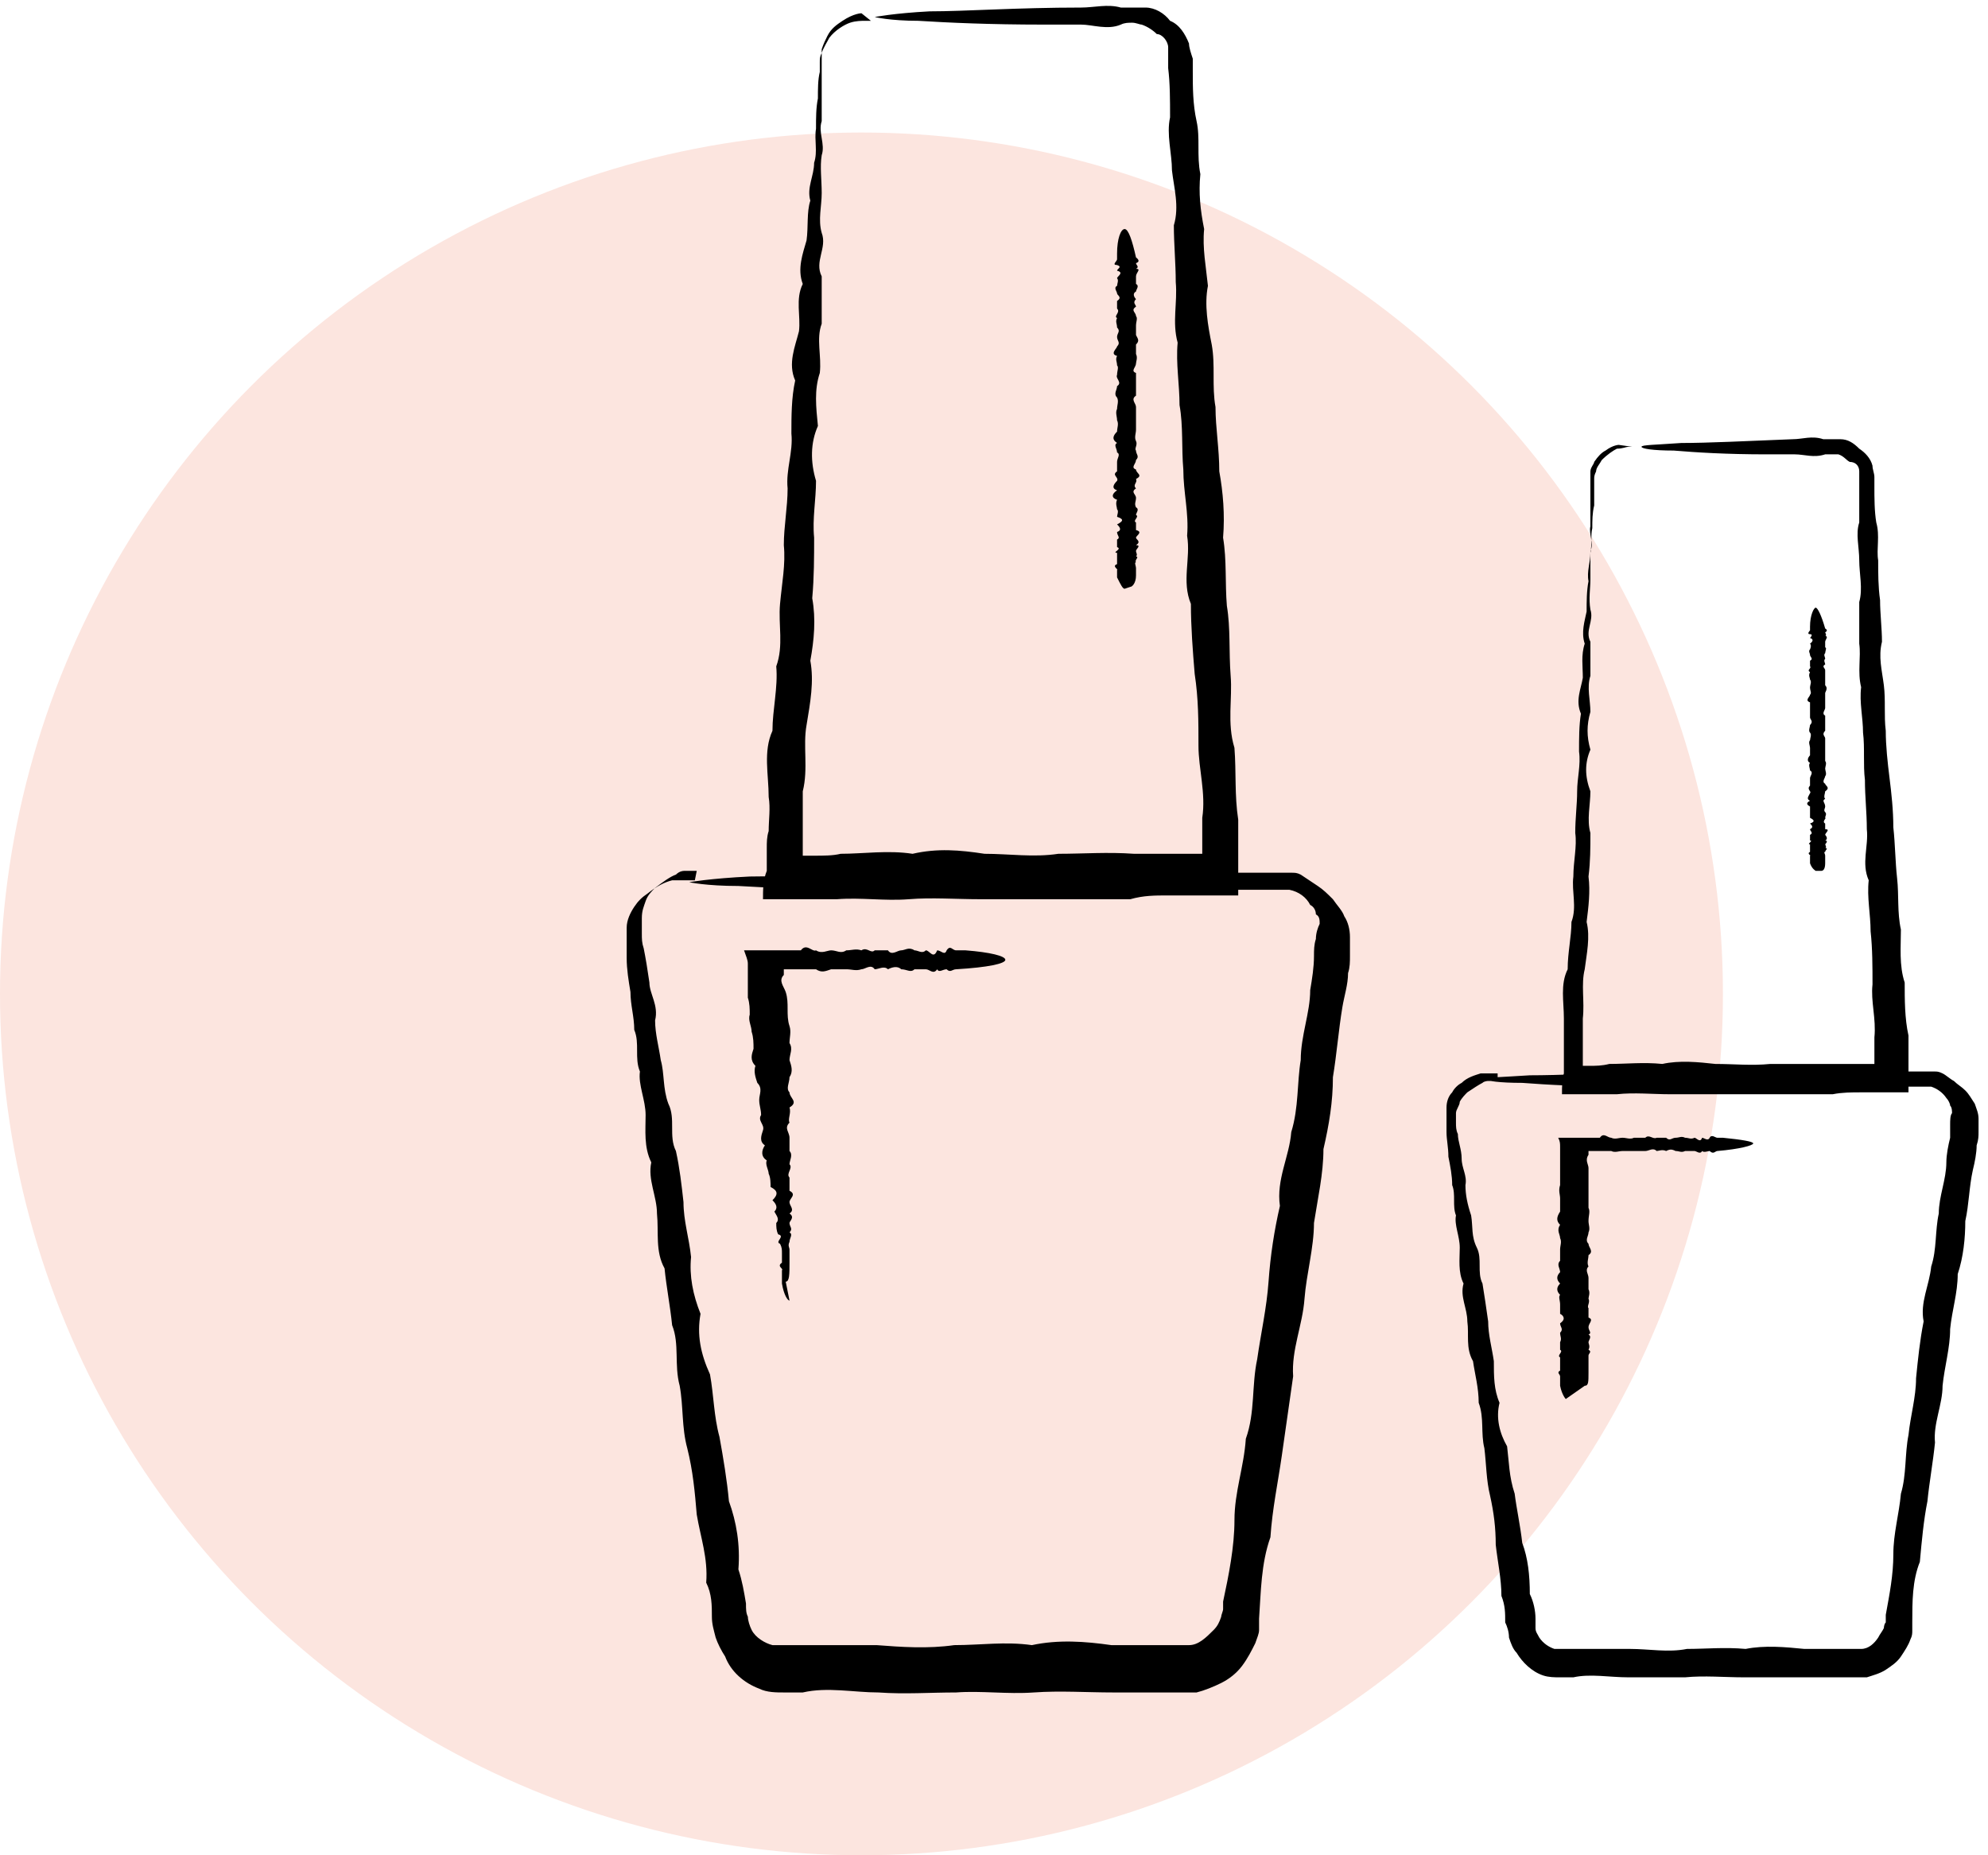
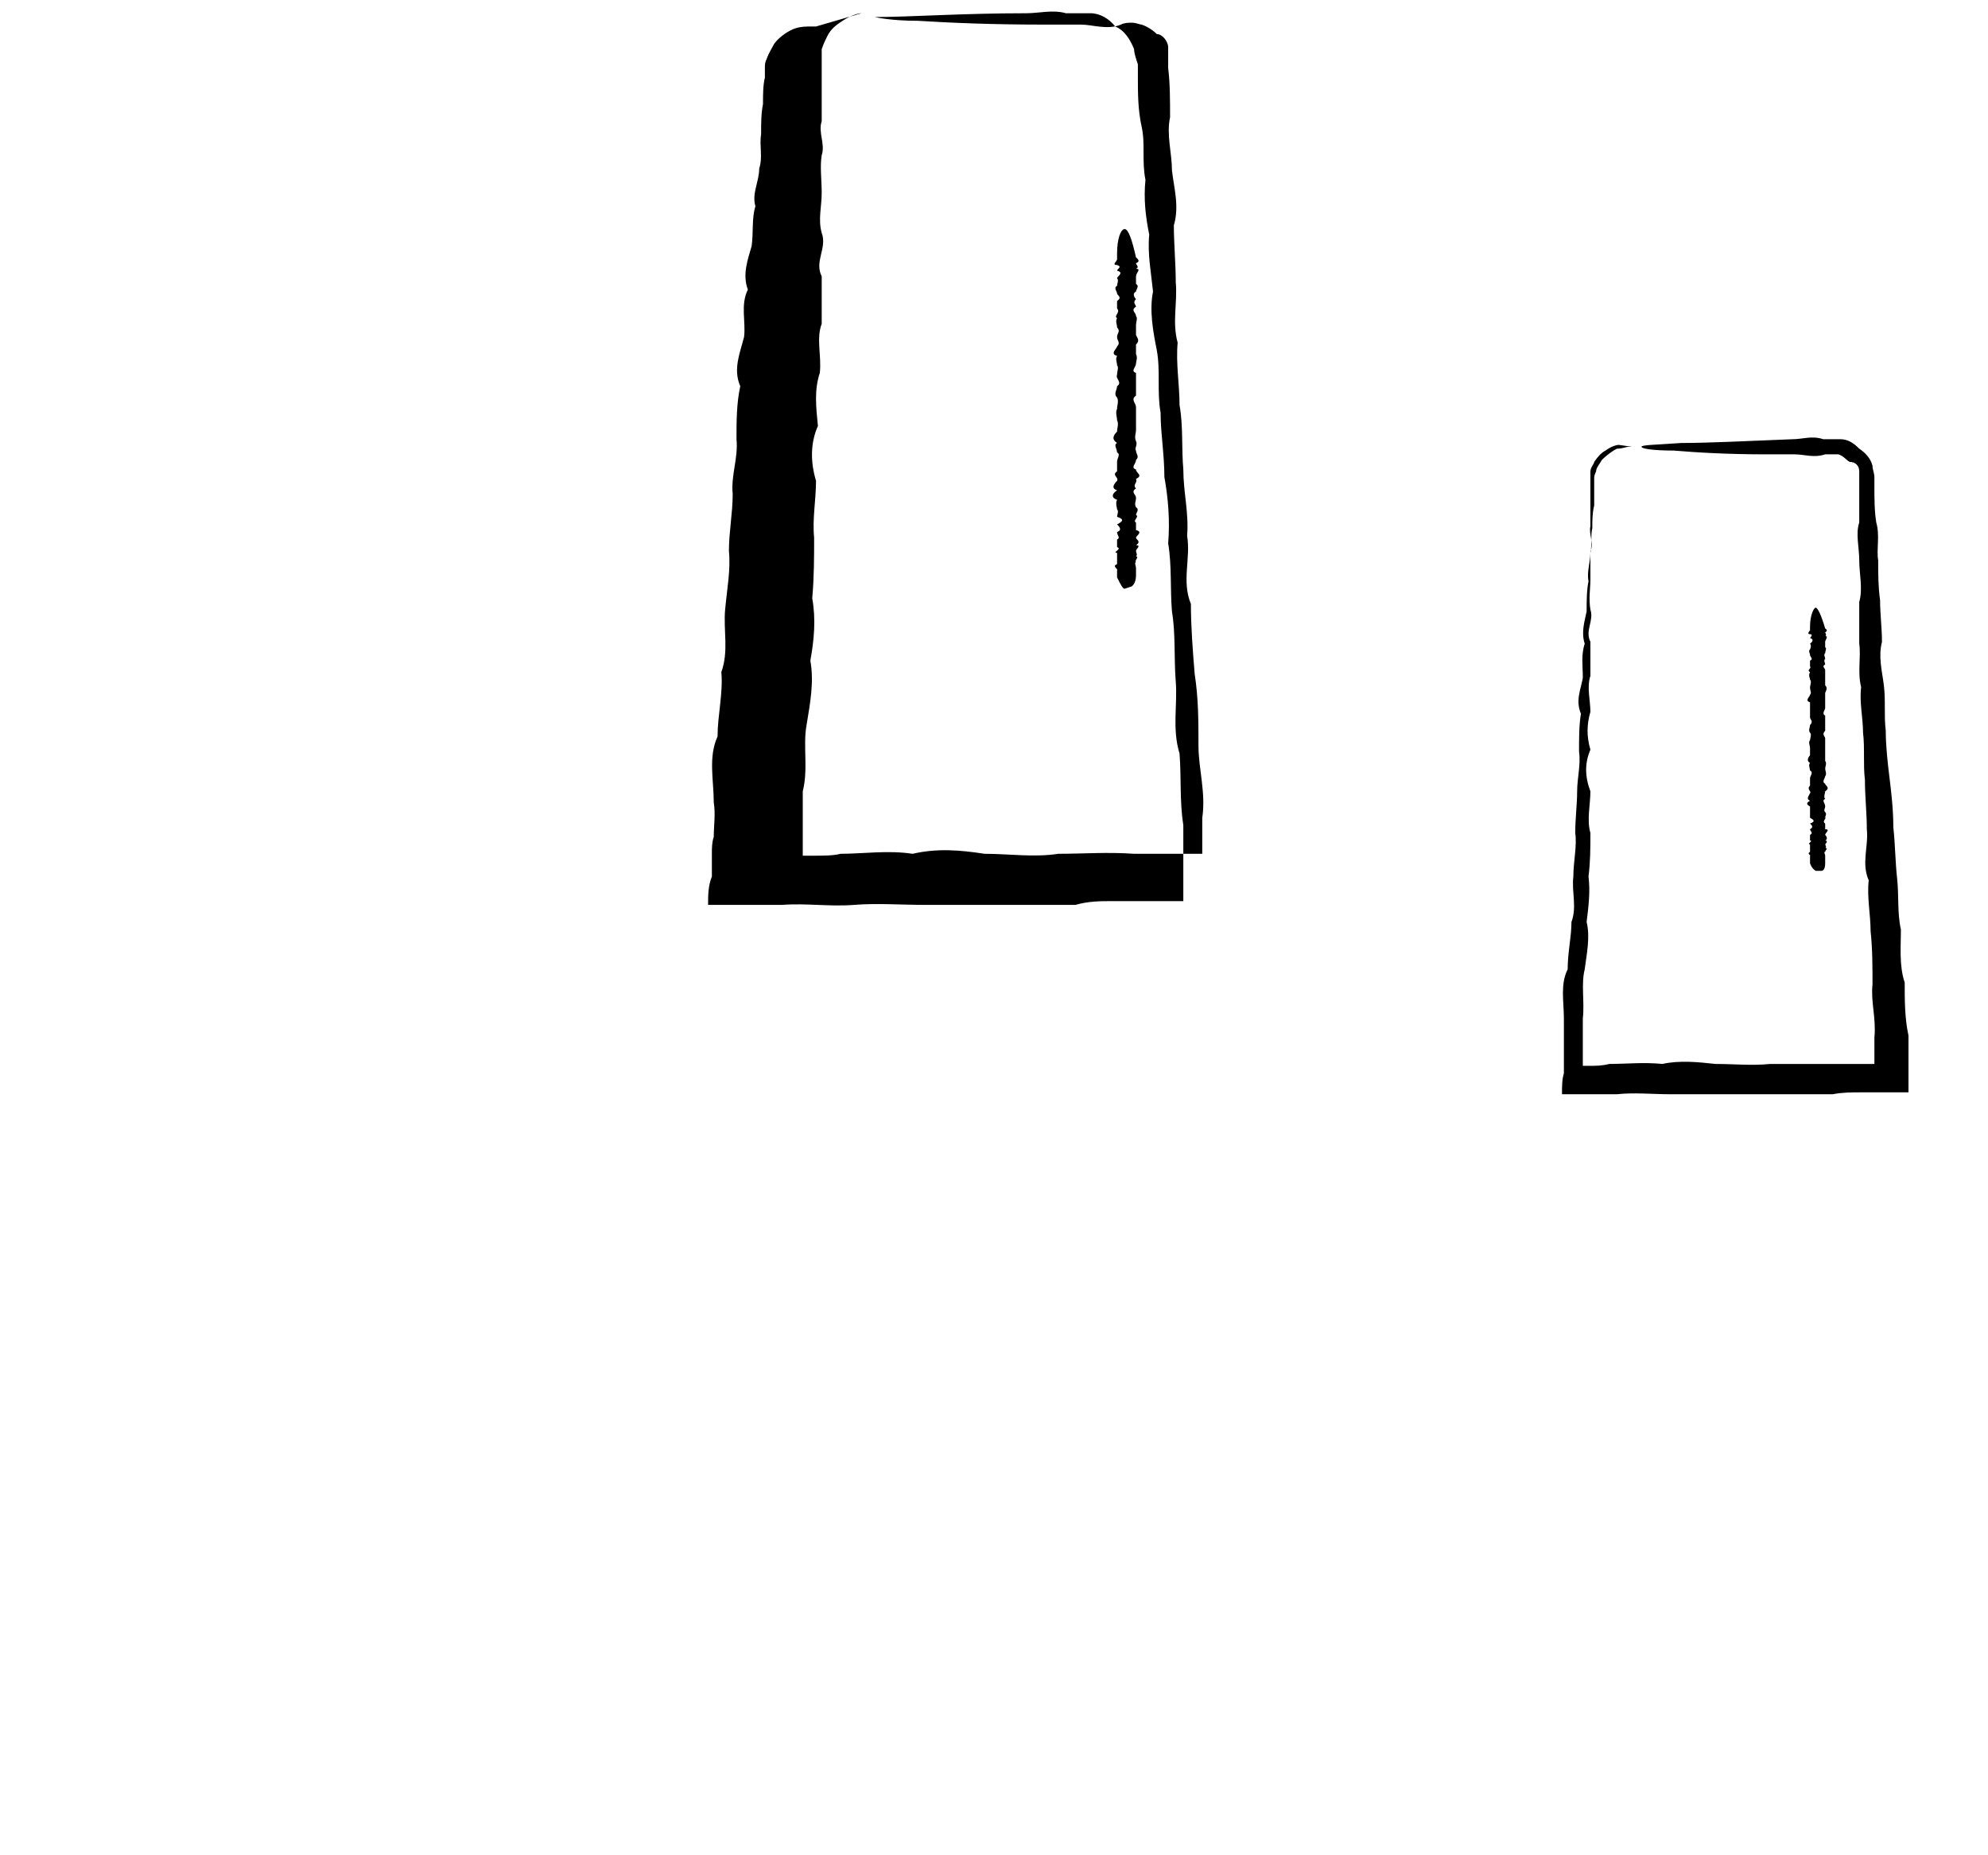
<svg xmlns="http://www.w3.org/2000/svg" version="1.1" viewBox="0 0 105 98">
  <defs>
    <style>
      .cls-1 {
        fill: #fce5df;
        isolation: isolate;
      }
    </style>
  </defs>
  <g>
    <g id="Calque_1">
-       <circle class="cls-1" cx="45.5" cy="52.5" r="45.5" />
      <g>
-         <path d="M36.8,46s0,0-.3,0c0,0-.2,0-.3,0-.1,0-.3,0-.5.2-.3.1-.7.4-1.1.7-.2.2-.4.4-.5.7-.1.3-.2.5-.2.9,0,0,0,.1,0,.2,0,0,0,.1,0,.2,0,0,0,.2,0,.4,0,.3,0,.5.1.8.1.5.2,1.1.3,1.8,0,.6.5,1.2.3,2,0,.7.2,1.4.3,2.1.2.7.1,1.5.4,2.3.4.8,0,1.7.4,2.5.2.9.3,1.8.4,2.7,0,1,.3,1.9.4,2.9-.1,1,.1,2,.5,3-.2,1.1,0,2.1.5,3.2.2,1.1.2,2.2.5,3.3.2,1.1.4,2.3.5,3.4.4,1.1.6,2.3.5,3.6.2.6.3,1.2.4,1.8,0,.3,0,.5.1.7,0,.2.1.5.2.7.2.4.7.7,1.1.8.2,0,.4,0,.7,0h0s.1,0,.1,0c0,0,.2,0,.2,0,.2,0,.3,0,.5,0,1.3,0,2.6,0,4,0,1.3.1,2.7.2,4.1,0,1.4,0,2.7-.2,4.1,0,1.4-.3,2.8-.2,4.2,0,.7,0,1.4,0,2.1,0,.4,0,.7,0,1.1,0,.2,0,.4,0,.5,0h.2c0,0,.1,0,.2,0,.5,0,.9-.4,1.3-.8.2-.2.3-.4.4-.7,0-.1.1-.3.1-.4,0,0,0-.1,0-.2,0,0,0-.1,0-.2.3-1.4.6-2.9.6-4.3,0-1.5.5-2.8.6-4.3.5-1.4.3-2.8.6-4.2.2-1.4.5-2.7.6-4.1.1-1.4.3-2.7.6-4-.2-1.4.5-2.6.6-3.9.4-1.3.3-2.6.5-3.8,0-1.3.5-2.5.5-3.7.1-.6.2-1.2.2-1.8,0-.3,0-.6.1-.9,0-.3.1-.6.2-.8,0-.2,0-.4-.2-.5,0-.2-.1-.4-.3-.5-.2-.4-.6-.7-1.1-.8-.1,0-.2,0-.3,0-.1,0-.2,0-.3,0-.1,0-.2,0-.3,0-.1,0-.3,0-.4,0-.6,0-1.1,0-1.7,0-1.1-.3-2.2,0-3.2,0-1,0-2.1.2-3,0-1,0-2-.2-2.9,0-.9,0-1.8-.5-2.7,0-.9,0-1.7-.3-2.5,0-.8.3-1.6,0-2.4,0-.8,0-1.5,0-2.2,0-3.1,0-5.6-.1-7.2-.2-1.7,0-2.6-.2-2.6-.2s1.1-.2,3.2-.3c2,0,5-.2,8.8-.2.8,0,1.5-.2,2.4,0,.8,0,1.7-.2,2.5,0,.9-.3,1.8,0,2.7,0,.9,0,1.9,0,2.9,0,1-.2,2,0,3,0,1,.2,2.1.1,3.2,0,.5,0,1.1,0,1.7,0,.1,0,.3,0,.4,0,.2,0,.3,0,.5,0,.2,0,.3,0,.5,0,.2,0,.3,0,.5.1.3.2.6.4.9.6.3.2.5.4.8.7.2.3.5.6.6.9.2.3.3.7.3,1.1,0,.5,0,.7,0,1,0,.3,0,.6-.1.9,0,.6-.2,1.2-.3,1.8-.2,1.2-.3,2.5-.5,3.7,0,1.3-.2,2.5-.5,3.8,0,1.3-.3,2.6-.5,3.9,0,1.3-.4,2.7-.5,4-.1,1.4-.7,2.7-.6,4.1-.2,1.4-.4,2.8-.6,4.2-.2,1.4-.5,2.8-.6,4.3-.5,1.4-.5,2.9-.6,4.3,0,0,0,.2,0,.3,0,.1,0,.2,0,.3,0,.2-.1.4-.2.7-.2.4-.4.8-.7,1.2-.3.4-.7.7-1.1.9-.4.2-.9.4-1.3.5-.1,0-.2,0-.3,0h-.4c0,0,0,0-.1,0h-.1s-.3,0-.3,0c-.4,0-.7,0-1.1,0-.7,0-1.4,0-2.1,0-1.4,0-2.8-.1-4.2,0-1.4.1-2.8-.1-4.1,0-1.4,0-2.7.1-4.1,0-1.3,0-2.7-.3-4,0-.2,0-.3,0-.5,0h-.2s-.1,0-.1,0h-.2c-.4,0-.9,0-1.3-.2-.8-.3-1.5-.9-1.8-1.7-.2-.3-.4-.7-.5-1-.1-.4-.2-.7-.2-1.1,0-.6,0-1.2-.3-1.8.1-1.3-.3-2.4-.5-3.6-.1-1.2-.2-2.3-.5-3.5-.3-1.1-.2-2.2-.4-3.3-.3-1.1,0-2.2-.4-3.2-.1-1-.3-2-.4-3-.5-.9-.3-1.9-.4-2.9,0-.9-.5-1.8-.3-2.7-.4-.8-.3-1.7-.3-2.5,0-.8-.4-1.6-.3-2.3-.3-.7,0-1.5-.3-2.2,0-.7-.2-1.3-.2-2-.1-.6-.2-1.2-.2-1.8,0-.3,0-.5,0-.8,0-.1,0-.2,0-.4,0,0,0-.1,0-.2,0,0,0-.1,0-.2,0-.4.2-.8.4-1.1.2-.3.4-.5.7-.7.5-.4.9-.6,1.3-.7.2,0,.4,0,.5,0,.2,0,.3,0,.4,0,.2,0,.3,0,.3,0Z" />
-         <path d="M45.5.7c0,0-.4,0-1,.4-.3.2-.6.4-.8.8-.1.2-.2.4-.3.7,0,.1,0,.3,0,.4,0,.1,0,.3,0,.4,0,.4,0,.9,0,1.4,0,.5,0,1,0,1.6-.2.6.2,1.2,0,1.8-.1.6,0,1.3,0,2,0,.7-.2,1.4,0,2.1.3.8-.4,1.5,0,2.3,0,.8,0,1.6,0,2.5-.3.8,0,1.7-.1,2.6-.3.9-.2,1.8-.1,2.8-.4.9-.4,1.9-.1,2.9,0,1-.2,2-.1,3,0,1,0,2.1-.1,3.2.2,1.1.1,2.2-.1,3.3.2,1.1,0,2.2-.2,3.4-.2,1.1.1,2.3-.2,3.5,0,.6,0,1.2,0,1.8,0,.3,0,.6,0,.9v.4s0,.1,0,.1h0s0,0,0,0c0,0,0,.1,0,.2,0,0,0,0,.2,0,0,0,0,0,.1,0,0,0,0,0,.1,0h.2c.5,0,1,0,1.4-.1,1.2,0,2.5-.2,3.8,0,1.3-.3,2.5-.2,3.8,0,1.3,0,2.6.2,3.9,0,1.3,0,2.6-.1,4,0,.7,0,1.3,0,2,0,.3,0,.7,0,1,0,.2,0,.3,0,.5,0h.1s0,0,0,0c0,0,0,0,0,0,0,0,0,0,0,0,0,0,0,0,0,0,0,0,0,0,0,0h0s0,0,0,0h0s0,0,0,0h0v-.4c0-.5,0-1,0-1.5.2-1.3-.2-2.6-.2-3.8,0-1.3,0-2.5-.2-3.8-.1-1.2-.2-2.5-.2-3.7-.5-1.2,0-2.4-.2-3.6.1-1.2-.2-2.3-.2-3.5-.1-1.1,0-2.3-.2-3.4,0-1.1-.2-2.2-.1-3.3-.3-1.1,0-2.1-.1-3.2,0-1-.1-2-.1-3,.3-1,0-2-.1-2.9,0-.9-.3-1.9-.1-2.8,0-.9,0-1.8-.1-2.6,0-.1,0-.2,0-.3,0,0,0-.2,0-.3,0-.2,0-.3,0-.5,0-.3-.3-.7-.6-.7-.2-.2-.5-.4-.8-.5-.1,0-.3-.1-.5-.1-.2,0-.4,0-.6.1-.7.3-1.5,0-2.1,0-.7,0-1.3,0-2,0-2.8,0-5-.1-6.6-.2-1.5,0-2.3-.2-2.3-.2s1-.2,2.9-.3c1.9,0,4.6-.2,8-.2.7,0,1.4-.2,2.1,0,.2,0,.4,0,.6,0,.2,0,.5,0,.7,0,.5,0,1,.3,1.3.7.5.2.8.7,1,1.2,0,.2.1.5.2.8,0,.1,0,.3,0,.4,0,.1,0,.2,0,.3,0,.8,0,1.7.2,2.6.2.9,0,1.8.2,2.8-.1,1,0,1.9.2,2.9-.1,1,.1,2,.2,3-.2,1,0,2.1.2,3.1.2,1.1,0,2.2.2,3.3,0,1.1.2,2.2.2,3.4.2,1.1.3,2.3.2,3.5.2,1.2.1,2.4.2,3.6.2,1.2.1,2.4.2,3.7.1,1.2-.2,2.5.2,3.8.1,1.3,0,2.5.2,3.8,0,.5,0,1,0,1.5v.4s0,.7,0,.7c0,.5,0,1,0,1.4-.5,0-1,0-1.5,0-.2,0-.3,0-.5,0h-.1s0,0,0,0h-.1c-.2,0-.3,0-.5,0-.3,0-.7,0-1,0-.7,0-1.3,0-2,.2-1.3,0-2.7,0-4,0-1.3,0-2.6,0-3.9,0-1.3,0-2.6-.1-3.8,0-1.3.1-2.5-.1-3.8,0-.5,0-1,0-1.4,0h-.4s-.7,0-.7,0c-.5,0-.9,0-1.4,0,0-.5,0-1,.2-1.5v-.4s0-.2,0-.2h0c0-.1,0-.6,0-.6,0-.3,0-.6.1-.9,0-.6.1-1.2,0-1.8,0-1.2-.3-2.4.2-3.5,0-1.1.3-2.3.2-3.4.4-1.1.1-2.2.2-3.3.1-1.1.3-2.1.2-3.1,0-1,.2-2,.2-3-.1-1,.3-1.9.2-2.9,0-.9,0-1.9.2-2.8-.4-.9,0-1.8.2-2.6.1-.8-.2-1.7.2-2.5-.3-.8,0-1.6.2-2.3.1-.7,0-1.5.2-2.1-.2-.7.2-1.3.2-2,.2-.6,0-1.2.1-1.8,0-.6,0-1.1.1-1.6,0-.5,0-1,.1-1.4,0-.2,0-.3,0-.5,0-.2,0-.3.1-.5.1-.3.3-.6.4-.8.3-.4.8-.7,1.1-.8.3-.1.6-.1.8-.1.2,0,.3,0,.3,0Z" />
-         <path d="M41.7,68.7c-.1,0-.3-.3-.4-.9,0-.1,0-.2,0-.3,0-.1,0-.2,0-.4.1-.1-.3-.2,0-.4,0-.2,0-.3,0-.5,0-.2,0-.3-.1-.5-.3-.1.3-.4-.1-.5-.1-.2-.1-.4-.1-.6.2-.2,0-.4-.1-.6.2-.2.1-.4-.1-.6.3-.3.3-.5-.1-.7,0-.2,0-.5-.1-.7,0-.2-.2-.5-.1-.7-.3-.2-.3-.5-.1-.8-.3-.2-.2-.5-.1-.8.1-.3-.3-.5-.1-.8,0-.3-.1-.5-.1-.8,0-.3.2-.6-.1-.9-.1-.3-.2-.6-.1-.9-.3-.3-.2-.6-.1-.9,0-.3,0-.6-.1-.9,0-.3-.2-.6-.1-.9,0-.3,0-.6-.1-.9,0,0,0-.1,0-.2,0,0,0,0,0-.1h0s0,0,0,0h0c0-.4,0-.7,0-1,0-.2,0-.3,0-.5,0-.2-.1-.4-.2-.7.1,0,.3,0,.5,0,.3,0,.6,0,.8,0,.3,0,.5,0,.8,0,.2,0,.2,0,.3,0,0,0,.1,0,.2,0,.1,0,.3,0,.4,0,.3-.4.6.1.8,0,.3.2.6,0,.8,0,.3,0,.5.2.8,0,.3,0,.5-.1.8,0,.3-.2.5.2.7,0,.2,0,.5,0,.7,0,.2.3.5,0,.7,0,.2,0,.4-.2.7,0,.2,0,.4.2.6,0,.2,0,.4.5.6,0,.2,0,.4.3.5,0,.2-.3.3,0,.5,0,.2,0,.3,0,.5,0,1.3.1,2.1.3,2.1.5s-.9.4-2.6.5c-.2,0-.3.2-.5,0-.2,0-.4.2-.5,0-.2.3-.4,0-.6,0-.2,0-.4,0-.6,0-.2.2-.4,0-.7,0-.2-.2-.5-.1-.7,0-.2-.2-.5,0-.7,0-.2-.3-.5,0-.7,0-.3.1-.5,0-.8,0-.3,0-.5,0-.8,0-.3.1-.5.2-.8,0-.3,0-.6,0-.8,0-.1,0-.3,0-.4,0h-.2c0,0-.2,0-.2,0,0,0,0,0-.1,0,0,0-.1,0,0,0,0,0,0,0,0,0,0,0,0,0,0,0,0,0,0,0,0,0h0s0,0,0,0c0,0,0,0,0,.1,0,0,0,.1,0,.2-.3.3,0,.6.1.9.1.3.1.6.1.9,0,.3,0,.6.1.9.1.3,0,.6,0,.9.2.3,0,.6,0,.9.1.3.2.6,0,.9,0,.3-.2.6,0,.8,0,.3.5.5,0,.8.1.3-.1.6,0,.8-.3.3,0,.5,0,.8,0,.3,0,.5,0,.7.2.2,0,.5,0,.7.2.2-.2.5,0,.7,0,.2,0,.4,0,.7.4.2,0,.4,0,.6,0,.2.3.4,0,.6.3.2,0,.4,0,.5,0,.2.2.3,0,.5.2.1,0,.3,0,.5-.1.2,0,.3,0,.4,0,.1,0,.3,0,.4,0,.1,0,.2,0,.3,0,.6,0,1-.2,1Z" />
+         <path d="M45.5.7c0,0-.4,0-1,.4-.3.2-.6.4-.8.8-.1.2-.2.4-.3.7,0,.1,0,.3,0,.4,0,.1,0,.3,0,.4,0,.4,0,.9,0,1.4,0,.5,0,1,0,1.6-.2.6.2,1.2,0,1.8-.1.6,0,1.3,0,2,0,.7-.2,1.4,0,2.1.3.8-.4,1.5,0,2.3,0,.8,0,1.6,0,2.5-.3.8,0,1.7-.1,2.6-.3.9-.2,1.8-.1,2.8-.4.9-.4,1.9-.1,2.9,0,1-.2,2-.1,3,0,1,0,2.1-.1,3.2.2,1.1.1,2.2-.1,3.3.2,1.1,0,2.2-.2,3.4-.2,1.1.1,2.3-.2,3.5,0,.6,0,1.2,0,1.8,0,.3,0,.6,0,.9v.4s0,.1,0,.1h0s0,0,0,0c0,0,0,.1,0,.2,0,0,0,0,.2,0,0,0,0,0,.1,0,0,0,0,0,.1,0h.2c.5,0,1,0,1.4-.1,1.2,0,2.5-.2,3.8,0,1.3-.3,2.5-.2,3.8,0,1.3,0,2.6.2,3.9,0,1.3,0,2.6-.1,4,0,.7,0,1.3,0,2,0,.3,0,.7,0,1,0,.2,0,.3,0,.5,0h.1s0,0,0,0c0,0,0,0,0,0,0,0,0,0,0,0,0,0,0,0,0,0,0,0,0,0,0,0h0s0,0,0,0h0s0,0,0,0h0v-.4c0-.5,0-1,0-1.5.2-1.3-.2-2.6-.2-3.8,0-1.3,0-2.5-.2-3.8-.1-1.2-.2-2.5-.2-3.7-.5-1.2,0-2.4-.2-3.6.1-1.2-.2-2.3-.2-3.5-.1-1.1,0-2.3-.2-3.4,0-1.1-.2-2.2-.1-3.3-.3-1.1,0-2.1-.1-3.2,0-1-.1-2-.1-3,.3-1,0-2-.1-2.9,0-.9-.3-1.9-.1-2.8,0-.9,0-1.8-.1-2.6,0-.1,0-.2,0-.3,0,0,0-.2,0-.3,0-.2,0-.3,0-.5,0-.3-.3-.7-.6-.7-.2-.2-.5-.4-.8-.5-.1,0-.3-.1-.5-.1-.2,0-.4,0-.6.1-.7.3-1.5,0-2.1,0-.7,0-1.3,0-2,0-2.8,0-5-.1-6.6-.2-1.5,0-2.3-.2-2.3-.2c1.9,0,4.6-.2,8-.2.7,0,1.4-.2,2.1,0,.2,0,.4,0,.6,0,.2,0,.5,0,.7,0,.5,0,1,.3,1.3.7.5.2.8.7,1,1.2,0,.2.1.5.2.8,0,.1,0,.3,0,.4,0,.1,0,.2,0,.3,0,.8,0,1.7.2,2.6.2.9,0,1.8.2,2.8-.1,1,0,1.9.2,2.9-.1,1,.1,2,.2,3-.2,1,0,2.1.2,3.1.2,1.1,0,2.2.2,3.3,0,1.1.2,2.2.2,3.4.2,1.1.3,2.3.2,3.5.2,1.2.1,2.4.2,3.6.2,1.2.1,2.4.2,3.7.1,1.2-.2,2.5.2,3.8.1,1.3,0,2.5.2,3.8,0,.5,0,1,0,1.5v.4s0,.7,0,.7c0,.5,0,1,0,1.4-.5,0-1,0-1.5,0-.2,0-.3,0-.5,0h-.1s0,0,0,0h-.1c-.2,0-.3,0-.5,0-.3,0-.7,0-1,0-.7,0-1.3,0-2,.2-1.3,0-2.7,0-4,0-1.3,0-2.6,0-3.9,0-1.3,0-2.6-.1-3.8,0-1.3.1-2.5-.1-3.8,0-.5,0-1,0-1.4,0h-.4s-.7,0-.7,0c-.5,0-.9,0-1.4,0,0-.5,0-1,.2-1.5v-.4s0-.2,0-.2h0c0-.1,0-.6,0-.6,0-.3,0-.6.1-.9,0-.6.1-1.2,0-1.8,0-1.2-.3-2.4.2-3.5,0-1.1.3-2.3.2-3.4.4-1.1.1-2.2.2-3.3.1-1.1.3-2.1.2-3.1,0-1,.2-2,.2-3-.1-1,.3-1.9.2-2.9,0-.9,0-1.9.2-2.8-.4-.9,0-1.8.2-2.6.1-.8-.2-1.7.2-2.5-.3-.8,0-1.6.2-2.3.1-.7,0-1.5.2-2.1-.2-.7.2-1.3.2-2,.2-.6,0-1.2.1-1.8,0-.6,0-1.1.1-1.6,0-.5,0-1,.1-1.4,0-.2,0-.3,0-.5,0-.2,0-.3.1-.5.1-.3.3-.6.4-.8.3-.4.8-.7,1.1-.8.3-.1.6-.1.8-.1.2,0,.3,0,.3,0Z" />
        <path d="M59.4,31.1c-.1,0-.2-.2-.4-.6,0,0,0-.1,0-.2,0,0,0-.1,0-.2.1,0-.3-.2,0-.3,0,0,0-.2,0-.3,0,0,0-.2,0-.3-.3,0,.3-.2,0-.3,0-.1,0-.2,0-.4.2-.1,0-.2,0-.4.3-.1.1-.3,0-.4.4-.2.3-.3,0-.4,0-.1.1-.3,0-.4,0-.1-.1-.3,0-.5-.3-.1-.3-.3,0-.5-.3-.1-.2-.3,0-.5.1-.2-.3-.3,0-.5,0-.2,0-.3,0-.5,0-.2.2-.4,0-.5,0-.2-.2-.4,0-.5-.3-.2-.2-.4,0-.6,0-.2.1-.4,0-.6,0-.2-.1-.4,0-.6,0-.2.1-.4,0-.6-.2-.2,0-.4,0-.6.3-.2-.1-.4,0-.6,0-.2.1-.4,0-.5,0-.2-.1-.3,0-.5-.4-.1,0-.4,0-.5.2-.2,0-.3,0-.5,0-.2.2-.3,0-.5,0-.2-.1-.3,0-.5-.2-.1.2-.3,0-.5,0-.1,0-.3,0-.4.3-.2,0-.3,0-.4,0-.1-.2-.3,0-.4,0-.1.1-.3,0-.4,0-.1.4-.3,0-.4,0-.1.3-.2,0-.3-.3,0,0-.2,0-.3,0,0,0-.2,0-.3,0-.8.2-1.3.4-1.3.2,0,.4.6.6,1.5,0,0,.3.2,0,.3,0,.1.2.2,0,.3.3,0,0,.2,0,.4,0,.1,0,.3,0,.4.2.1,0,.3,0,.4-.2.1-.1.3,0,.4-.2.2,0,.3,0,.4-.3.2,0,.3,0,.5.1.1,0,.3,0,.5,0,.2,0,.3,0,.5.1.2.2.3,0,.5,0,.2,0,.3,0,.5.1.2,0,.4,0,.5,0,.2-.3.4,0,.5,0,.2,0,.4,0,.6,0,.2,0,.4,0,.6-.3.2,0,.4,0,.6,0,.2,0,.4,0,.6,0,.2,0,.4,0,.6,0,.2-.1.4,0,.6.1.2-.1.4,0,.5,0,.2.2.3,0,.5,0,.2-.3.4,0,.5,0,.2.4.3,0,.5.1.2-.2.3,0,.5-.3.2,0,.3,0,.5,0,.2-.1.3,0,.5.2.1,0,.3,0,.4.2.1-.2.3,0,.4,0,.1,0,.3,0,.4.4.1,0,.3,0,.4,0,.1.3.2,0,.4.3,0,0,.2,0,.3,0,.1.1.2,0,.3.2,0-.1.2,0,.3-.1,0,0,.2,0,.3,0,0,0,.2,0,.2,0,0,0,.1,0,.2,0,.4-.2.6-.3.6Z" />
      </g>
      <g>
-         <path d="M79.1,57.1s0,0-.2,0c0,0-.2,0-.3,0,0,0-.2,0-.3.1-.2.1-.5.3-.8.5-.1.1-.3.3-.4.5,0,.2-.2.4-.2.6,0,0,0,0,0,.1,0,0,0,0,0,.1,0,0,0,.2,0,.3,0,.2,0,.4.1.6,0,.4.2.8.2,1.3,0,.5.3.9.2,1.4,0,.5.1,1,.3,1.6.1.6,0,1.1.3,1.7.3.6,0,1.3.3,1.9.1.6.2,1.3.3,2,0,.7.2,1.4.3,2.1,0,.8,0,1.5.3,2.2-.2.8,0,1.6.4,2.3.1.8.1,1.6.4,2.5.1.8.3,1.7.4,2.6.3.8.4,1.7.4,2.7.2.4.3.9.3,1.3,0,.2,0,.4,0,.5,0,.2.1.3.2.5.2.3.5.5.8.6.2,0,.3,0,.5,0h0s0,0,0,0c0,0,.1,0,.2,0,.1,0,.2,0,.4,0,1,0,1.9,0,2.9,0,1,0,2,.2,3,0,1,0,2-.1,3.1,0,1-.2,2.1-.1,3.1,0,.5,0,1.1,0,1.6,0,.3,0,.5,0,.8,0,.1,0,.3,0,.4,0h.1s0,0,.1,0c.4,0,.7-.3.9-.6.1-.2.2-.3.3-.5,0,0,0-.2.1-.3,0,0,0-.1,0-.2,0,0,0,0,0-.2.2-1.1.4-2.1.4-3.2,0-1.1.3-2.1.4-3.2.3-1,.2-2.1.4-3.1.1-1,.4-2,.4-3,.1-1,.2-2,.4-3-.2-1,.3-1.9.4-2.9.3-.9.2-1.9.4-2.8,0-.9.4-1.8.4-2.7,0-.4.1-.9.2-1.3,0-.2,0-.4,0-.7,0-.2,0-.5.1-.6,0-.1,0-.3-.1-.4,0-.1-.1-.3-.2-.4-.2-.3-.5-.5-.8-.6,0,0-.2,0-.2,0,0,0-.2,0-.2,0,0,0-.2,0-.2,0-.1,0-.2,0-.3,0-.4,0-.8,0-1.2,0-.8-.2-1.6,0-2.4,0-.8,0-1.5.1-2.3,0-.7,0-1.4-.1-2.1,0-.7,0-1.4-.3-2,0-.7,0-1.3-.2-1.9,0-.6.2-1.2,0-1.8,0-.6,0-1.1,0-1.6,0-2.3,0-4.1-.1-5.4-.2-1.2,0-1.9-.1-1.9-.2s.8-.1,2.3-.2c1.5,0,3.7-.1,6.6-.2.6,0,1.1-.2,1.8,0,.6,0,1.2-.1,1.9,0,.7-.2,1.3,0,2,0,.7,0,1.4,0,2.1,0,.7-.1,1.5,0,2.3,0,.8.1,1.6.1,2.4,0,.4,0,.8,0,1.2,0,.1,0,.2,0,.3,0,.1,0,.3,0,.4,0,.1,0,.3,0,.4,0,.1,0,.2,0,.4.1.2.1.4.3.6.4.2.2.4.3.6.5.2.2.3.4.5.7.1.3.2.5.2.8,0,.3,0,.5,0,.7,0,.2,0,.4-.1.7,0,.4-.1.9-.2,1.3-.2.9-.2,1.8-.4,2.7,0,.9-.1,1.9-.4,2.8,0,1-.3,1.9-.4,2.9,0,1-.3,2-.4,3,0,1-.5,2-.4,3-.1,1-.3,2.1-.4,3.1-.2,1-.3,2.1-.4,3.2-.4,1-.4,2.1-.4,3.2,0,0,0,.2,0,.2,0,0,0,.2,0,.2,0,.2,0,.3-.1.5-.1.3-.3.6-.5.9-.2.3-.5.5-.8.7-.3.2-.7.3-1,.4,0,0-.2,0-.3,0h-.3s0,0-.1,0h-.1s-.2,0-.2,0c-.3,0-.5,0-.8,0-.5,0-1.1,0-1.6,0-1.1,0-2.1,0-3.1,0-1,0-2.1-.1-3.1,0-1,0-2,0-3,0-1,0-2-.2-2.9,0-.1,0-.2,0-.4,0h-.2s0,0,0,0h-.1c-.3,0-.6,0-.9-.1-.6-.2-1.1-.7-1.4-1.2-.2-.2-.3-.5-.4-.8,0-.3-.1-.6-.2-.8,0-.5,0-.9-.2-1.4,0-.9-.2-1.8-.3-2.7,0-.9-.1-1.7-.3-2.6-.2-.8-.2-1.7-.3-2.5-.2-.8,0-1.6-.3-2.4,0-.8-.2-1.5-.3-2.2-.4-.7-.2-1.4-.3-2.1,0-.7-.4-1.3-.2-2-.3-.6-.2-1.3-.2-1.9,0-.6-.3-1.2-.2-1.7-.2-.5,0-1.1-.2-1.6,0-.5-.1-1-.2-1.5,0-.5-.1-.9-.1-1.3,0-.2,0-.4,0-.6,0,0,0-.2,0-.3,0,0,0-.1,0-.2,0,0,0-.1,0-.2,0-.3.1-.6.3-.8.1-.2.3-.4.5-.5.3-.3.7-.4,1-.5.1,0,.3,0,.4,0,.1,0,.2,0,.3,0,.2,0,.2,0,.2,0Z" />
        <path d="M85.5,23.5c0,0-.3,0-.7.3-.2.1-.4.3-.6.6,0,.1-.2.3-.2.5,0,0,0,.2,0,.3,0,.1,0,.2,0,.3,0,.3,0,.7,0,1.1,0,.4,0,.8,0,1.2-.1.4.2.9,0,1.3,0,.5,0,1,0,1.5,0,.5-.1,1,0,1.6.2.6-.3,1.1,0,1.7,0,.6,0,1.2,0,1.8-.2.6,0,1.3,0,1.9-.2.7-.2,1.3,0,2-.3.7-.3,1.4,0,2.2,0,.7-.2,1.5,0,2.2,0,.8,0,1.5-.1,2.3.1.8,0,1.6-.1,2.4.2.8,0,1.7-.1,2.5-.2.8,0,1.7-.1,2.6,0,.4,0,.9,0,1.3,0,.2,0,.4,0,.7v.3s0,0,0,0h0s0,0,0,0c0,0,0,0,0,.2,0,0,0,0,.1,0,0,0,0,0,0,0,0,0,0,0,.1,0h.1c.4,0,.7,0,1.1-.1.9,0,1.8-.1,2.8,0,.9-.2,1.9-.1,2.8,0,1,0,1.9.1,2.9,0,1,0,2,0,2.9,0,.5,0,1,0,1.5,0,.2,0,.5,0,.7,0,.1,0,.2,0,.4,0h0s0,0,0,0c0,0,0,0,0,0,0,0,0,0,0,0,0,0,0,0,0,0,0,0,0,0,0,0h0s0,0,0,0h0s0,0,0,0h0v-.3c0-.4,0-.8,0-1.1.1-1-.2-1.9-.1-2.8,0-.9,0-1.9-.1-2.8,0-.9-.2-1.8-.1-2.7-.4-.9,0-1.8-.1-2.7,0-.9-.1-1.7-.1-2.6-.1-.8,0-1.7-.1-2.5,0-.8-.2-1.6-.1-2.4-.2-.8,0-1.6-.1-2.3,0-.8,0-1.5,0-2.2.2-.7,0-1.5,0-2.2,0-.7-.2-1.4,0-2,0-.7,0-1.3,0-1.9,0,0,0-.2,0-.2,0,0,0-.1,0-.2,0-.1,0-.3,0-.4,0-.3-.2-.5-.5-.5-.2-.1-.3-.3-.6-.4-.1,0-.2,0-.3,0-.1,0-.3,0-.4,0-.6.2-1.1,0-1.6,0-.5,0-1,0-1.5,0-2.1,0-3.7-.1-4.9-.2-1.1,0-1.7-.1-1.7-.2s.7-.1,2.1-.2c1.4,0,3.4-.1,5.9-.2.5,0,1-.2,1.6,0,.1,0,.3,0,.4,0,.2,0,.4,0,.5,0,.4,0,.7.2,1,.5.3.2.6.5.7.9,0,.2.1.4.1.6,0,0,0,.2,0,.3,0,0,0,.2,0,.2,0,.6,0,1.3.1,1.9.2.7,0,1.4.1,2,0,.7,0,1.4.1,2.1,0,.7.1,1.5.1,2.2-.2.8,0,1.5.1,2.3.1.8,0,1.6.1,2.4,0,.8.1,1.7.2,2.5.1.8.2,1.7.2,2.6.1.9.1,1.8.2,2.7.1.9,0,1.8.2,2.7,0,.9-.1,1.9.2,2.8,0,.9,0,1.9.2,2.8,0,.4,0,.8,0,1.1v.3s0,.5,0,.5c0,.4,0,.7,0,1.1-.4,0-.7,0-1.1,0-.1,0-.2,0-.3,0h0s0,0,0,0h0c-.1,0-.2,0-.4,0-.2,0-.5,0-.7,0-.5,0-1,0-1.5.1-1,0-2,0-2.9,0-1,0-1.9,0-2.9,0-1,0-1.9,0-2.8,0-.9,0-1.9-.1-2.8,0-.4,0-.7,0-1.1,0h-.3s-.5,0-.5,0c-.3,0-.7,0-1,0,0-.4,0-.8.1-1.1v-.3s0-.2,0-.2h0c0,0,0-.4,0-.4,0-.2,0-.4,0-.7,0-.4,0-.9,0-1.3,0-.9-.2-1.8.2-2.6,0-.9.2-1.7.2-2.5.3-.8,0-1.6.1-2.4,0-.8.2-1.6.1-2.3,0-.8.1-1.5.1-2.2,0-.7.2-1.4.1-2.1,0-.7,0-1.4.1-2-.3-.7,0-1.3.1-1.9,0-.6-.1-1.2.1-1.8-.2-.6,0-1.2.1-1.7,0-.5,0-1.1.1-1.6-.1-.5.1-1,.1-1.5.1-.5,0-.9.1-1.3,0-.4,0-.8.1-1.2,0-.4,0-.7,0-1,0-.1,0-.3,0-.4,0-.1,0-.2.1-.4,0-.2.2-.4.3-.6.3-.3.6-.5.8-.6.3,0,.5-.1.6-.1.1,0,.2,0,.2,0Z" />
-         <path d="M82.7,73.9c0,0-.2-.2-.3-.7,0,0,0-.2,0-.2,0,0,0-.2,0-.3,0-.1-.2-.2,0-.3,0-.1,0-.2,0-.3,0-.1,0-.3,0-.4-.2-.1.2-.3,0-.4,0-.1,0-.3,0-.4.1-.2,0-.3,0-.5.2-.2,0-.3,0-.5.3-.2.2-.4,0-.5,0-.2,0-.4,0-.5,0-.2-.1-.4,0-.5-.2-.2-.2-.4,0-.6-.2-.2-.2-.4,0-.6,0-.2-.2-.4,0-.6,0-.2,0-.4,0-.6,0-.2.1-.4,0-.6,0-.2-.2-.4,0-.7-.2-.2-.2-.4,0-.7,0-.2,0-.5,0-.7,0-.2-.1-.4,0-.7,0-.2,0-.5,0-.7,0,0,0-.1,0-.2,0,0,0,0,0,0h0s0,0,0,0h0c0-.3,0-.5,0-.7,0-.1,0-.3,0-.4,0-.2,0-.3-.1-.5,0,0,.2,0,.3,0,.2,0,.4,0,.6,0,.2,0,.4,0,.6,0,.1,0,.2,0,.2,0,0,0,.1,0,.2,0,.1,0,.2,0,.3,0,.2-.3.4,0,.6,0,.2.1.4,0,.6,0,.2,0,.4.1.6,0,.2,0,.4,0,.6,0,.2-.2.4.1.6,0,.2,0,.4,0,.5,0,.2.2.3,0,.5,0,.2,0,.3-.1.5,0,.2,0,.3.1.5,0,.1,0,.3.3.4,0,.1,0,.3.2.4,0,.1-.2.3,0,.4,0,.1,0,.2,0,.3,0,1,.1,1.6.2,1.6.3s-.7.3-1.9.4c-.1,0-.2.2-.4,0-.1,0-.3.1-.4,0-.1.2-.3,0-.4,0-.1,0-.3,0-.5,0-.2.1-.3,0-.5,0-.2-.1-.3-.1-.5,0-.2-.1-.4,0-.5,0-.2-.2-.4,0-.6,0-.2,0-.4,0-.6,0-.2,0-.4,0-.6,0-.2,0-.4.1-.6,0-.2,0-.4,0-.6,0-.1,0-.2,0-.3,0h-.2c0,0-.1,0-.1,0,0,0,0,0,0,0,0,0,0,0,0,0,0,0,0,0,0,0,0,0,0,0,0,0,0,0,0,0,0,0h0s0,0,0,0c0,0,0,0,0,0,0,0,0,.1,0,.2-.2.3,0,.5,0,.7,0,.2,0,.5,0,.7,0,.2,0,.5,0,.7,0,.2,0,.5,0,.7.1.2,0,.4,0,.7,0,.2.1.4,0,.6,0,.2-.2.4,0,.6,0,.2.3.4,0,.6,0,.2-.1.4,0,.6-.2.2,0,.4,0,.6,0,.2,0,.4,0,.6.1.2,0,.4,0,.5.1.2-.1.4,0,.5,0,.2,0,.3,0,.5.3.1,0,.3,0,.5,0,.2.2.3,0,.4.2.1,0,.3,0,.4,0,.1.1.2,0,.4.2.1,0,.2,0,.3,0,.1,0,.2,0,.3,0,0,0,.2,0,.3,0,0,0,.2,0,.3,0,.5,0,.7-.2.7Z" />
        <path d="M95.9,46c0,0-.2-.1-.3-.4,0,0,0,0,0-.2,0,0,0-.1,0-.2.1,0-.2-.1,0-.2,0,0,0-.1,0-.2,0,0,0-.2,0-.2-.2,0,.2-.2,0-.2,0,0,0-.2,0-.3.2-.1,0-.2,0-.3.2-.1.1-.2,0-.3.3-.1.2-.2,0-.3,0-.1,0-.2,0-.3,0-.1,0-.2,0-.3-.2-.1-.2-.2,0-.3-.2-.1-.1-.2,0-.4.1-.1-.2-.2,0-.4,0-.1,0-.3,0-.4,0-.1.2-.3,0-.4,0-.1-.1-.3,0-.4-.2-.1-.1-.3,0-.4,0-.1,0-.3,0-.4,0-.1-.1-.3,0-.4,0-.1.1-.3,0-.4-.1-.1,0-.3,0-.4.2-.2,0-.3,0-.4,0-.1,0-.3,0-.4,0-.1,0-.3,0-.4-.3-.1,0-.3,0-.4.1-.1,0-.2,0-.4,0-.1.1-.3,0-.4,0-.1-.1-.2,0-.4-.2-.1.1-.2,0-.3,0-.1,0-.2,0-.3.2-.1,0-.2,0-.3,0-.1-.1-.2,0-.3,0,0,.1-.2,0-.3,0,0,.3-.2,0-.3,0,0,.2-.2,0-.2-.2,0,0-.2,0-.2,0,0,0-.1,0-.2,0-.6.2-1,.3-1,.1,0,.3.4.5,1.1,0,0,.2.1,0,.2,0,0,.1.2,0,.2.2,0,0,.2,0,.3,0,0,0,.2,0,.3.1,0,0,.2,0,.3-.1.1,0,.2,0,.3-.1.1,0,.2,0,.3-.2.1,0,.2,0,.3,0,.1,0,.2,0,.4,0,.1,0,.2,0,.4.1.1.1.2,0,.4,0,.1,0,.3,0,.4,0,.1,0,.3,0,.4,0,.1-.2.3,0,.4,0,.1,0,.3,0,.4,0,.1,0,.3,0,.4-.2.2,0,.3,0,.4,0,.1,0,.3,0,.4,0,.1,0,.3,0,.4,0,.1,0,.3,0,.4.1.1,0,.3,0,.4,0,.1.1.3,0,.4,0,.1-.2.3,0,.4,0,.1.3.2,0,.4,0,.1-.1.3,0,.4-.2.1,0,.2,0,.4,0,.1-.1.2,0,.3.1.1,0,.2,0,.3.1,0-.2.2,0,.3,0,.1,0,.2,0,.3.3,0,0,.2,0,.3,0,0,.2.2,0,.3.2,0,0,.2,0,.2,0,0,.1.2,0,.2.2,0,0,.1,0,.2-.1,0,0,.1,0,.2,0,0,0,.1,0,.2,0,0,0,.1,0,.2,0,.3-.1.4-.2.4Z" />
      </g>
    </g>
  </g>
</svg>